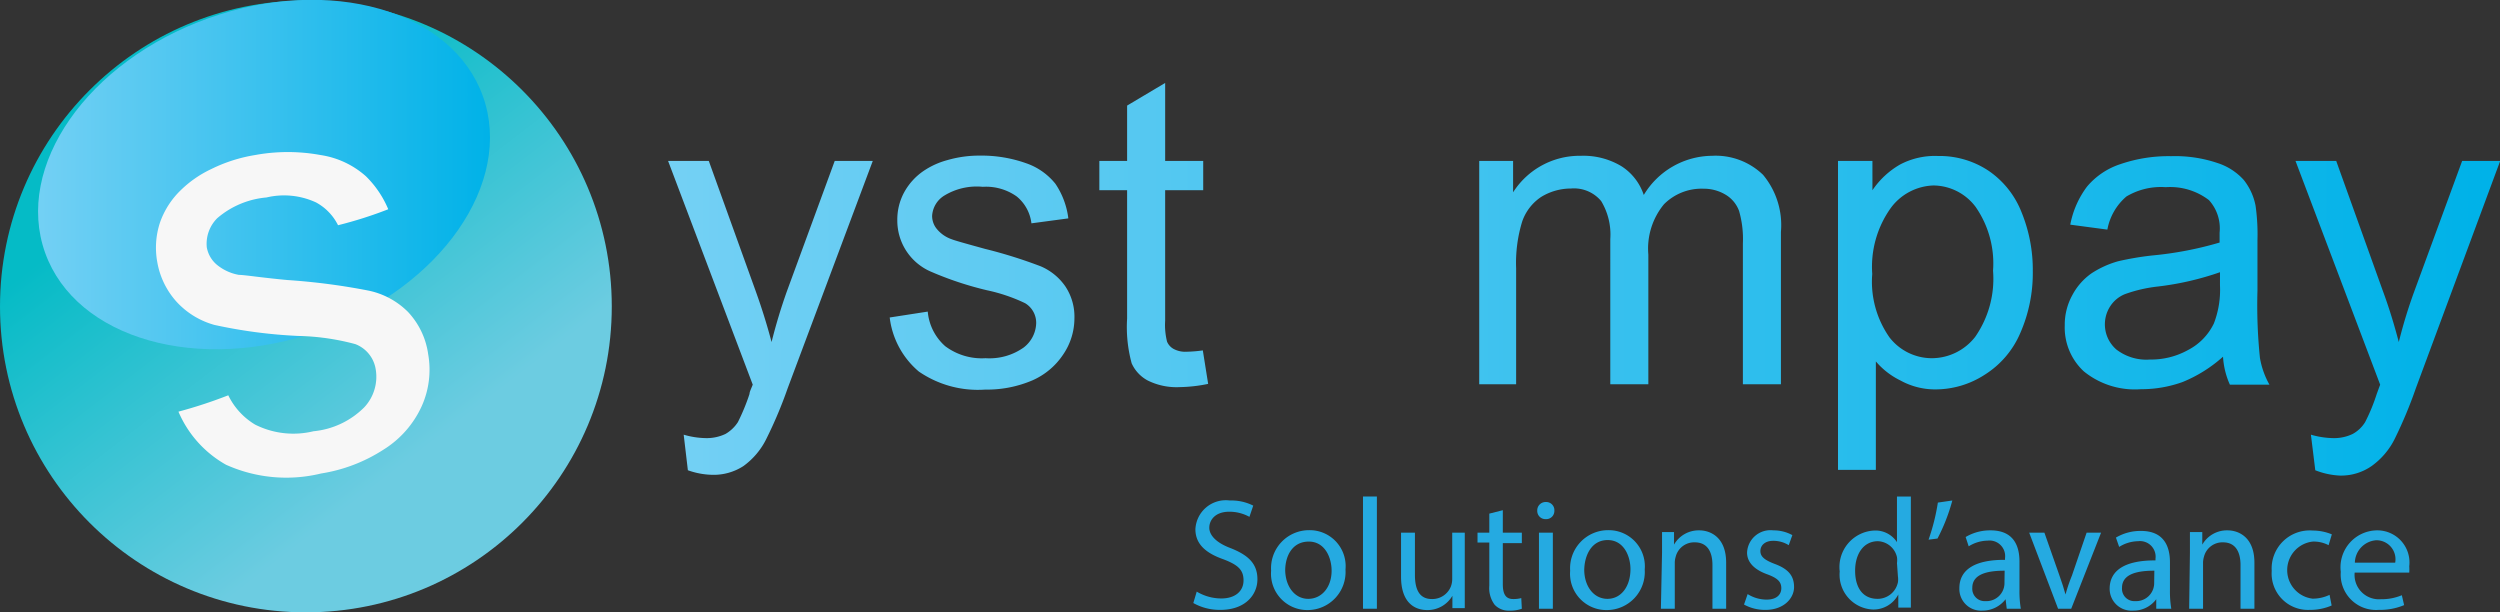
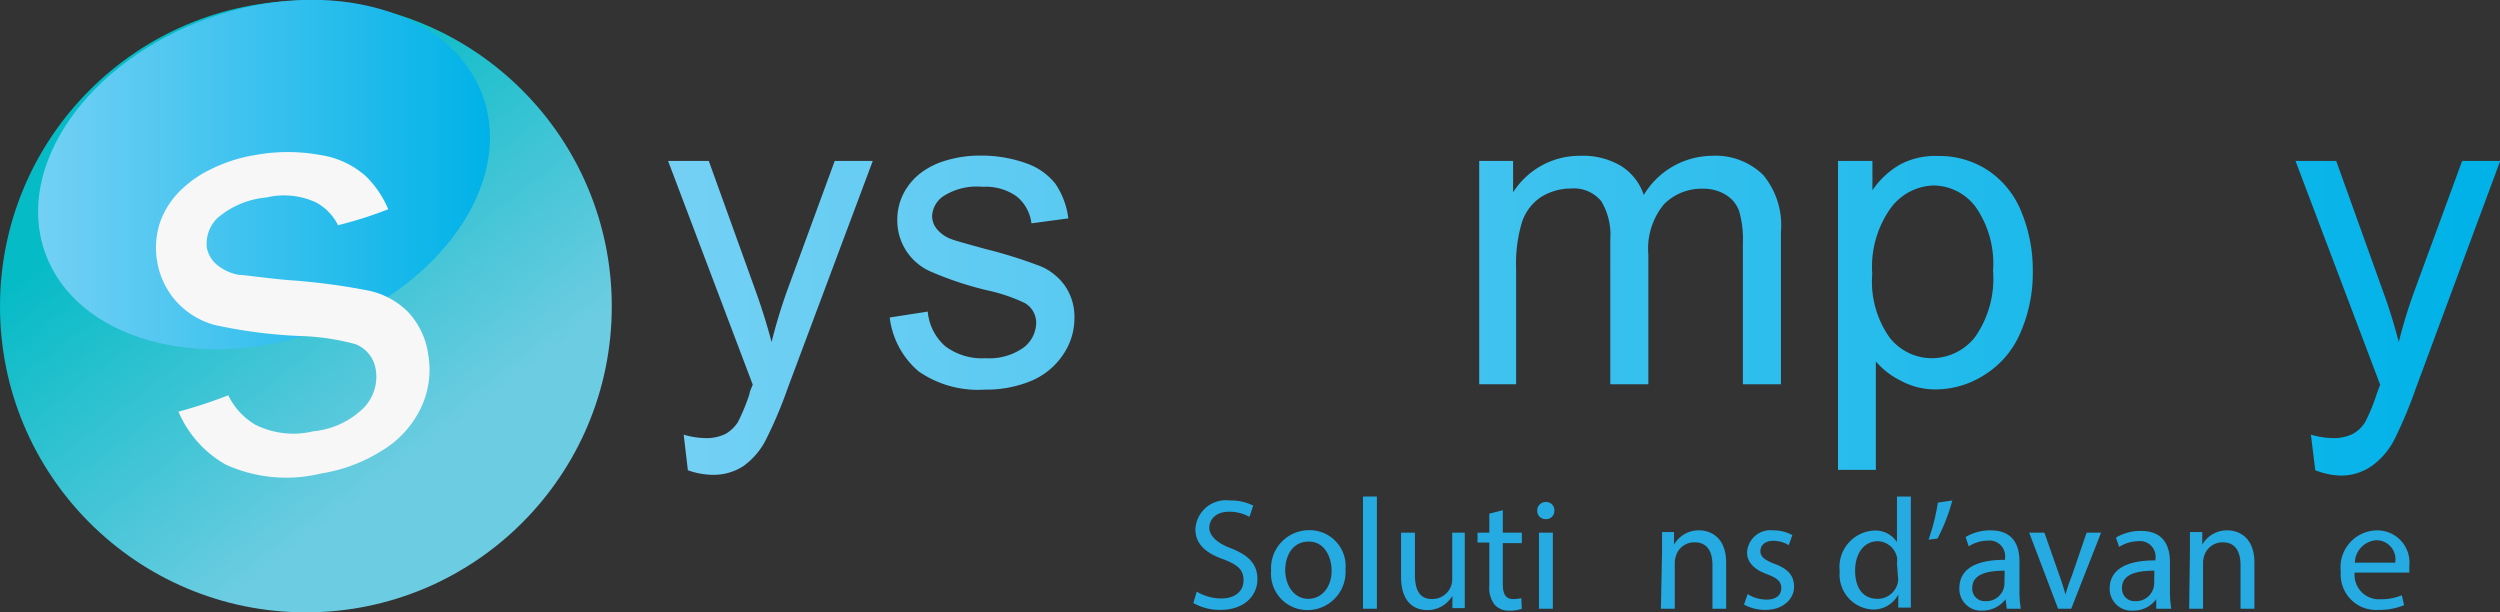
<svg xmlns="http://www.w3.org/2000/svg" xmlns:xlink="http://www.w3.org/1999/xlink" viewBox="0 0 131.42 32.19">
  <rect x="0" y="0" width="131.42" height="32.19" fill="#333333" stroke="none" />
  <defs>
    <style>.cls-1{fill:#25aae1;}.cls-2{fill:url(#Dégradé_sans_nom_11);}.cls-3{fill:url(#Dégradé_sans_nom_11-2);}.cls-4{fill:url(#Dégradé_sans_nom_11-3);}.cls-5{fill:url(#Dégradé_sans_nom_11-5);}.cls-6{fill:url(#Dégradé_sans_nom_11-6);}.cls-7{fill:url(#Dégradé_sans_nom_15);}.cls-8{fill:url(#Dégradé_sans_nom_11-9);}.cls-9{fill:#f7f7f7;}</style>
    <linearGradient id="Dégradé_sans_nom_11" x1="35.7" y1="16.71" x2="130.15" y2="16.71" gradientUnits="userSpaceOnUse">
      <stop offset="0" stop-color="#73d0f4" />
      <stop offset="1" stop-color="#00b2e8" />
    </linearGradient>
    <linearGradient id="Dégradé_sans_nom_11-2" x1="35.7" y1="14.33" x2="130.15" y2="14.33" xlink:href="#Dégradé_sans_nom_11" />
    <linearGradient id="Dégradé_sans_nom_11-3" x1="35.7" y1="12.36" x2="130.15" y2="12.36" xlink:href="#Dégradé_sans_nom_11" />
    <linearGradient id="Dégradé_sans_nom_11-5" x1="35.7" y1="14.2" x2="130.15" y2="14.2" xlink:href="#Dégradé_sans_nom_11" />
    <linearGradient id="Dégradé_sans_nom_11-6" x1="35.7" y1="16.45" x2="130.15" y2="16.45" xlink:href="#Dégradé_sans_nom_11" />
    <linearGradient id="Dégradé_sans_nom_15" x1="9.73" y1="7.85" x2="22.02" y2="23.82" gradientUnits="userSpaceOnUse">
      <stop offset="0" stop-color="#05bbc6" />
      <stop offset="1" stop-color="#6ccce1" />
    </linearGradient>
    <linearGradient id="Dégradé_sans_nom_11-9" x1="1.99" y1="9.18" x2="25.76" y2="9.18" gradientTransform="translate(3.9 -4.13) rotate(19.66)" xlink:href="#Dégradé_sans_nom_11" />
  </defs>
  <title>systempay</title>
  <g id="Calque_2" data-name="Calque 2">
    <g id="Calque_2-2" data-name="Calque 2">
-       <path class="cls-1" d="M62.91,31.1a2.52,2.52,0,0,0,1.29.36c.74,0,1.17-.39,1.17-.95s-.3-.82-1.06-1.11c-.91-.32-1.47-.79-1.47-1.58a1.6,1.6,0,0,1,1.81-1.51,2.54,2.54,0,0,1,1.23.27l-.2.59a2.18,2.18,0,0,0-1.06-.27c-.76,0-1.05.46-1.05.84s.34.78,1.11,1.07c.94.37,1.42.82,1.42,1.64s-.64,1.61-1.95,1.61a2.82,2.82,0,0,1-1.42-.36Z" />
+       <path class="cls-1" d="M62.91,31.1a2.52,2.52,0,0,0,1.29.36c.74,0,1.17-.39,1.17-.95s-.3-.82-1.06-1.11c-.91-.32-1.47-.79-1.47-1.58a1.6,1.6,0,0,1,1.81-1.51,2.54,2.54,0,0,1,1.23.27l-.2.59a2.18,2.18,0,0,0-1.06-.27c-.76,0-1.05.46-1.05.84s.34.78,1.11,1.07c.94.37,1.42.82,1.42,1.64s-.64,1.61-1.95,1.61a2.82,2.82,0,0,1-1.42-.36" />
      <path class="cls-1" d="M70.73,29.94a2,2,0,0,1-2,2.13A1.91,1.91,0,0,1,66.82,30a2,2,0,0,1,2-2.13A1.89,1.89,0,0,1,70.73,29.94Zm-3.17,0c0,.88.5,1.54,1.21,1.54S70,30.87,70,30c0-.67-.34-1.53-1.2-1.53S67.56,29.22,67.56,30Z" />
      <path class="cls-1" d="M71.65,26.1h.73V32h-.73Z" />
      <path class="cls-1" d="M77,30.88c0,.42,0,.78,0,1.09h-.65l0-.65h0a1.51,1.51,0,0,1-1.32.75c-.63,0-1.38-.35-1.38-1.76V28h.73v2.22c0,.76.23,1.27.89,1.27a1.05,1.05,0,0,0,1-.66,1.11,1.11,0,0,0,.07-.37V28H77Z" />
      <path class="cls-1" d="M79,26.82V28h1v.55H79v2.16c0,.5.14.78.54.78a1.53,1.53,0,0,0,.43-.05L80,32a1.77,1.77,0,0,1-.65.1,1,1,0,0,1-.78-.31,1.46,1.46,0,0,1-.28-1V28.52h-.62V28h.62V27Z" />
      <path class="cls-1" d="M81.71,26.85a.43.43,0,0,1-.46.44.43.43,0,0,1-.44-.44.44.44,0,0,1,.45-.46A.43.43,0,0,1,81.71,26.85ZM80.9,32V28h.73v4Z" />
-       <path class="cls-1" d="M86.46,29.94a2,2,0,0,1-2,2.13A1.91,1.91,0,0,1,82.54,30a2,2,0,0,1,2-2.13A1.9,1.9,0,0,1,86.46,29.94Zm-3.18,0c0,.88.5,1.54,1.22,1.54s1.21-.65,1.21-1.56c0-.67-.34-1.53-1.2-1.53S83.28,29.22,83.28,30Z" />
      <path class="cls-1" d="M87.37,29.05c0-.41,0-.75,0-1.08H88l0,.66h0a1.49,1.49,0,0,1,1.33-.75c.55,0,1.41.33,1.41,1.7V32h-.72v-2.3c0-.65-.24-1.19-.93-1.19a1,1,0,0,0-1,.75,1.11,1.11,0,0,0-.05.34V32h-.73Z" />
      <path class="cls-1" d="M91.87,31.23a1.88,1.88,0,0,0,1,.29c.52,0,.77-.26.77-.6s-.2-.53-.74-.73c-.72-.26-1.06-.66-1.06-1.14a1.23,1.23,0,0,1,1.38-1.17,2.05,2.05,0,0,1,1,.25l-.19.53a1.51,1.51,0,0,0-.82-.23c-.43,0-.67.24-.67.54s.24.48.77.68c.69.26,1,.61,1,1.21s-.55,1.2-1.5,1.2a2.27,2.27,0,0,1-1.13-.28Z" />
      <path class="cls-1" d="M100.45,26.1v4.84c0,.36,0,.76,0,1h-.66l0-.69h0a1.47,1.47,0,0,1-1.36.79,1.83,1.83,0,0,1-1.72-2,1.92,1.92,0,0,1,1.8-2.15,1.35,1.35,0,0,1,1.21.61h0V26.1Zm-.73,3.5a1.12,1.12,0,0,0,0-.31,1.07,1.07,0,0,0-1-.84c-.75,0-1.2.66-1.2,1.55s.4,1.48,1.18,1.48a1.09,1.09,0,0,0,1.07-.87,1.05,1.05,0,0,0,0-.31Z" />
      <path class="cls-1" d="M102.63,26.31a9.71,9.71,0,0,1-.78,2l-.47.06a10.9,10.9,0,0,0,.49-1.95Z" />
      <path class="cls-1" d="M105.49,32l-.06-.5h0a1.53,1.53,0,0,1-1.23.6A1.14,1.14,0,0,1,103,30.92c0-1,.86-1.5,2.4-1.49v-.09a.82.82,0,0,0-.91-.92,1.92,1.92,0,0,0-1,.3l-.16-.49a2.52,2.52,0,0,1,1.31-.35c1.23,0,1.52.84,1.52,1.64V31a5.54,5.54,0,0,0,.07,1Zm-.11-2c-.79,0-1.7.13-1.7.9a.65.65,0,0,0,.69.7.95.95,0,0,0,1-.9Z" />
      <path class="cls-1" d="M107.47,28l.79,2.25c.13.37.24.7.32,1h0c.09-.33.2-.66.34-1l.77-2.25h.76l-1.57,4h-.69l-1.52-4Z" />
      <path class="cls-1" d="M113.35,32l0-.5h0a1.49,1.49,0,0,1-1.22.6,1.15,1.15,0,0,1-1.23-1.15c0-1,.86-1.5,2.41-1.49v-.09a.82.82,0,0,0-.91-.92,1.92,1.92,0,0,0-1,.3l-.17-.49a2.53,2.53,0,0,1,1.32-.35c1.22,0,1.52.84,1.52,1.64V31a5.54,5.54,0,0,0,.07,1Zm-.1-2c-.8,0-1.7.13-1.7.9a.65.65,0,0,0,.69.7.95.95,0,0,0,1-.9Z" />
      <path class="cls-1" d="M115.12,29.05c0-.41,0-.75,0-1.08h.65l0,.66h0a1.49,1.49,0,0,1,1.33-.75c.55,0,1.41.33,1.41,1.7V32h-.73v-2.3c0-.65-.24-1.19-.92-1.19a1,1,0,0,0-1,.75,1.11,1.11,0,0,0-.05.34V32h-.73Z" />
-       <path class="cls-1" d="M122.57,31.83a2.83,2.83,0,0,1-1.15.23,1.91,1.91,0,0,1-2-2.05,2,2,0,0,1,2.16-2.12,2.62,2.62,0,0,1,1,.2l-.17.57a1.67,1.67,0,0,0-.84-.19,1.51,1.51,0,0,0,0,3,2.05,2.05,0,0,0,.89-.2Z" />
      <path class="cls-1" d="M123.78,30.1a1.28,1.28,0,0,0,1.37,1.4,2.76,2.76,0,0,0,1.11-.21l.12.52a3.29,3.29,0,0,1-1.33.25,1.86,1.86,0,0,1-2-2A1.94,1.94,0,0,1,125,27.88a1.69,1.69,0,0,1,1.65,1.89,2.5,2.5,0,0,1,0,.33Zm2.13-.52a1,1,0,0,0-1-1.18,1.21,1.21,0,0,0-1.12,1.18Z" />
      <path class="cls-2" d="M36.16,24.72l-.22-1.87a4.31,4.31,0,0,0,1.14.18,2.29,2.29,0,0,0,1.06-.22,1.92,1.92,0,0,0,.65-.62,10.79,10.79,0,0,0,.61-1.48c0-.11.09-.28.17-.49L35.12,8.46h2.14l2.45,6.8c.31.86.6,1.77.85,2.72.23-.92.5-1.81.81-2.68l2.51-6.84h2L41.41,20.4a22.7,22.7,0,0,1-1.12,2.66,3.86,3.86,0,0,1-1.21,1.44,2.87,2.87,0,0,1-1.64.46A4,4,0,0,1,36.16,24.72Z" />
      <path class="cls-3" d="M46.77,16.69l2-.31a2.74,2.74,0,0,0,.92,1.82,3.21,3.21,0,0,0,2.12.63,3.11,3.11,0,0,0,2-.56A1.67,1.67,0,0,0,54.47,17a1.2,1.2,0,0,0-.58-1.06,8.85,8.85,0,0,0-2-.68,17.56,17.56,0,0,1-3-1,2.92,2.92,0,0,1-1.72-2.69,3,3,0,0,1,.36-1.46,3.25,3.25,0,0,1,1-1.11,4.12,4.12,0,0,1,1.26-.58,6,6,0,0,1,1.72-.24,7,7,0,0,1,2.43.4,3.38,3.38,0,0,1,1.54,1.08,4.15,4.15,0,0,1,.68,1.82l-1.94.26a2.15,2.15,0,0,0-.77-1.41,2.79,2.79,0,0,0-1.79-.51,3.27,3.27,0,0,0-2,.45A1.34,1.34,0,0,0,49,11.34a1.07,1.07,0,0,0,.25.7,1.74,1.74,0,0,0,.76.53c.2.08.78.24,1.76.51a25.2,25.2,0,0,1,2.94.92A3,3,0,0,1,56,15.05a2.87,2.87,0,0,1,.48,1.7,3.38,3.38,0,0,1-.58,1.87A3.75,3.75,0,0,1,54.26,20a6.08,6.08,0,0,1-2.47.48,5.48,5.48,0,0,1-3.49-.95A4.4,4.4,0,0,1,46.77,16.69Z" />
-       <path class="cls-4" d="M63.23,18.42l.28,1.76a7.91,7.91,0,0,1-1.5.17A3.4,3.4,0,0,1,60.33,20a1.91,1.91,0,0,1-.84-.9,7.23,7.23,0,0,1-.24-2.35V10H57.79V8.46h1.46V5.55l2-1.19v4.1h2V10h-2v6.86a3.59,3.59,0,0,0,.1,1.1.78.78,0,0,0,.34.38,1.29,1.29,0,0,0,.68.15A7.07,7.07,0,0,0,63.23,18.42Z" />
      <path class="cls-3" d="M73.21,16.42l2.05.25a5,5,0,0,1-1.8,2.8,5.45,5.45,0,0,1-3.36,1A5.37,5.37,0,0,1,66,18.88a6.18,6.18,0,0,1-1.51-4.45A6.51,6.51,0,0,1,66,9.83a5.18,5.18,0,0,1,4-1.64A5,5,0,0,1,73.84,9.8a6.39,6.39,0,0,1,1.49,4.51c0,.11,0,.29,0,.53H66.56a4.53,4.53,0,0,0,1.1,3,3.26,3.26,0,0,0,2.45,1A3,3,0,0,0,72,18.25,3.81,3.81,0,0,0,73.21,16.42ZM66.67,13.2h6.56A4,4,0,0,0,72.48,11,3.06,3.06,0,0,0,70,9.83a3.16,3.16,0,0,0-2.3.92A3.61,3.61,0,0,0,66.67,13.2Z" />
      <path class="cls-5" d="M77.76,20.2V8.46h1.78v1.65A4.15,4.15,0,0,1,83.1,8.19a3.88,3.88,0,0,1,2.14.55,2.86,2.86,0,0,1,1.17,1.51A4.23,4.23,0,0,1,90,8.19a3.58,3.58,0,0,1,2.68,1,4.13,4.13,0,0,1,.94,3V20.2h-2V12.8a5.33,5.33,0,0,0-.2-1.71,1.66,1.66,0,0,0-.7-.85,2.23,2.23,0,0,0-1.19-.32,2.78,2.78,0,0,0-2.06.82,3.66,3.66,0,0,0-.82,2.64V20.2h-2V12.57a3.4,3.4,0,0,0-.48-2,1.86,1.86,0,0,0-1.59-.66,3,3,0,0,0-1.56.44,2.55,2.55,0,0,0-1,1.29,7.42,7.42,0,0,0-.32,2.46V20.2Z" />
      <path class="cls-6" d="M96.62,24.7V8.46h1.81V10a4.39,4.39,0,0,1,1.45-1.35,3.93,3.93,0,0,1,2-.45,4.65,4.65,0,0,1,2.66.78,4.73,4.73,0,0,1,1.73,2.18,8,8,0,0,1,.59,3.09,7.84,7.84,0,0,1-.65,3.24,4.82,4.82,0,0,1-1.88,2.21,4.76,4.76,0,0,1-2.59.77A3.78,3.78,0,0,1,99.9,20,4,4,0,0,1,98.61,19V24.7Zm1.8-10.3a5.09,5.09,0,0,0,.91,3.34,2.82,2.82,0,0,0,2.23,1.09,2.9,2.9,0,0,0,2.27-1.12,5.34,5.34,0,0,0,.94-3.48,5.2,5.2,0,0,0-.92-3.36,2.8,2.8,0,0,0-2.21-1.12,2.9,2.9,0,0,0-2.25,1.19A5.32,5.32,0,0,0,98.42,14.4Z" />
-       <path class="cls-3" d="M116.86,18.75a7.3,7.3,0,0,1-2.12,1.33,6.4,6.4,0,0,1-2.2.38,4.25,4.25,0,0,1-3-.94,3.14,3.14,0,0,1-1-2.42,3.21,3.21,0,0,1,.39-1.57,3.28,3.28,0,0,1,1-1.15,5,5,0,0,1,1.43-.65,15.65,15.65,0,0,1,1.77-.3,18.54,18.54,0,0,0,3.55-.68c0-.27,0-.45,0-.52a2.21,2.21,0,0,0-.56-1.71,3.35,3.35,0,0,0-2.27-.68,3.54,3.54,0,0,0-2.07.49,3,3,0,0,0-1,1.74l-1.95-.26a4.82,4.82,0,0,1,.88-2,3.85,3.85,0,0,1,1.75-1.18,7.79,7.79,0,0,1,2.67-.42,6.94,6.94,0,0,1,2.44.36,3.15,3.15,0,0,1,1.38.89,3.12,3.12,0,0,1,.62,1.35,10.81,10.81,0,0,1,.1,1.84v2.65a26.89,26.89,0,0,0,.13,3.51,4.33,4.33,0,0,0,.5,1.41h-2.08A4.17,4.17,0,0,1,116.86,18.75Zm-.16-4.44a15.3,15.3,0,0,1-3.25.75,7.5,7.5,0,0,0-1.74.4,1.66,1.66,0,0,0-.78.64,1.75,1.75,0,0,0,.32,2.27,2.58,2.58,0,0,0,1.77.53,4,4,0,0,0,2-.5A3.06,3.06,0,0,0,116.38,17a4.9,4.9,0,0,0,.32-2Z" />
      <path class="cls-2" d="M121.71,24.72l-.23-1.87a4.43,4.43,0,0,0,1.14.18,2.26,2.26,0,0,0,1.06-.22,1.76,1.76,0,0,0,.65-.62,9.59,9.59,0,0,0,.61-1.48l.18-.49L120.67,8.46h2.14l2.44,6.8c.32.86.6,1.77.85,2.72a26,26,0,0,1,.82-2.68l2.51-6.84h2L127,20.4a23.15,23.15,0,0,1-1.11,2.66,3.87,3.87,0,0,1-1.22,1.44A2.81,2.81,0,0,1,123,25,4,4,0,0,1,121.71,24.72Z" />
      <circle class="cls-7" cx="16.08" cy="16.11" r="16.08" />
      <ellipse class="cls-8" cx="13.88" cy="9.18" rx="12.22" ry="8.72" transform="translate(-2.28 5.2) rotate(-19.66)" />
      <path class="cls-9" d="M12,20.78a3.65,3.65,0,0,0,1.41,1.54,4.48,4.48,0,0,0,3.07.35,4.35,4.35,0,0,0,2.67-1.26,2.35,2.35,0,0,0,.6-2,1.7,1.7,0,0,0-1.07-1.32,12.47,12.47,0,0,0-3-.43,26.1,26.1,0,0,1-4.41-.58,4.23,4.23,0,0,1-2-1.23,4.17,4.17,0,0,1-1-2.06,4.21,4.21,0,0,1,.14-2.09A4.37,4.37,0,0,1,9.5,10a5.86,5.86,0,0,1,1.6-1.11,8.12,8.12,0,0,1,2.31-.74,9.53,9.53,0,0,1,3.44,0,4.61,4.61,0,0,1,2.39,1.12A5.3,5.3,0,0,1,20.41,11a21.71,21.71,0,0,1-2.64.84,2.75,2.75,0,0,0-1.16-1.2,4,4,0,0,0-2.6-.26,4.58,4.58,0,0,0-2.59,1.09A1.9,1.9,0,0,0,10.87,13a1.55,1.55,0,0,0,.51.9,2.5,2.5,0,0,0,1.18.55c.29,0,1.14.14,2.54.27a34.15,34.15,0,0,1,4.29.56,4.12,4.12,0,0,1,2.06,1.12,4.06,4.06,0,0,1,1.06,2.23,4.68,4.68,0,0,1-.34,2.72,5.25,5.25,0,0,1-2,2.28,8.44,8.44,0,0,1-3.29,1.26,7.72,7.72,0,0,1-5-.46,5.82,5.82,0,0,1-2.5-2.79A24.85,24.85,0,0,0,12,20.78Z" />
    </g>
  </g>
</svg>